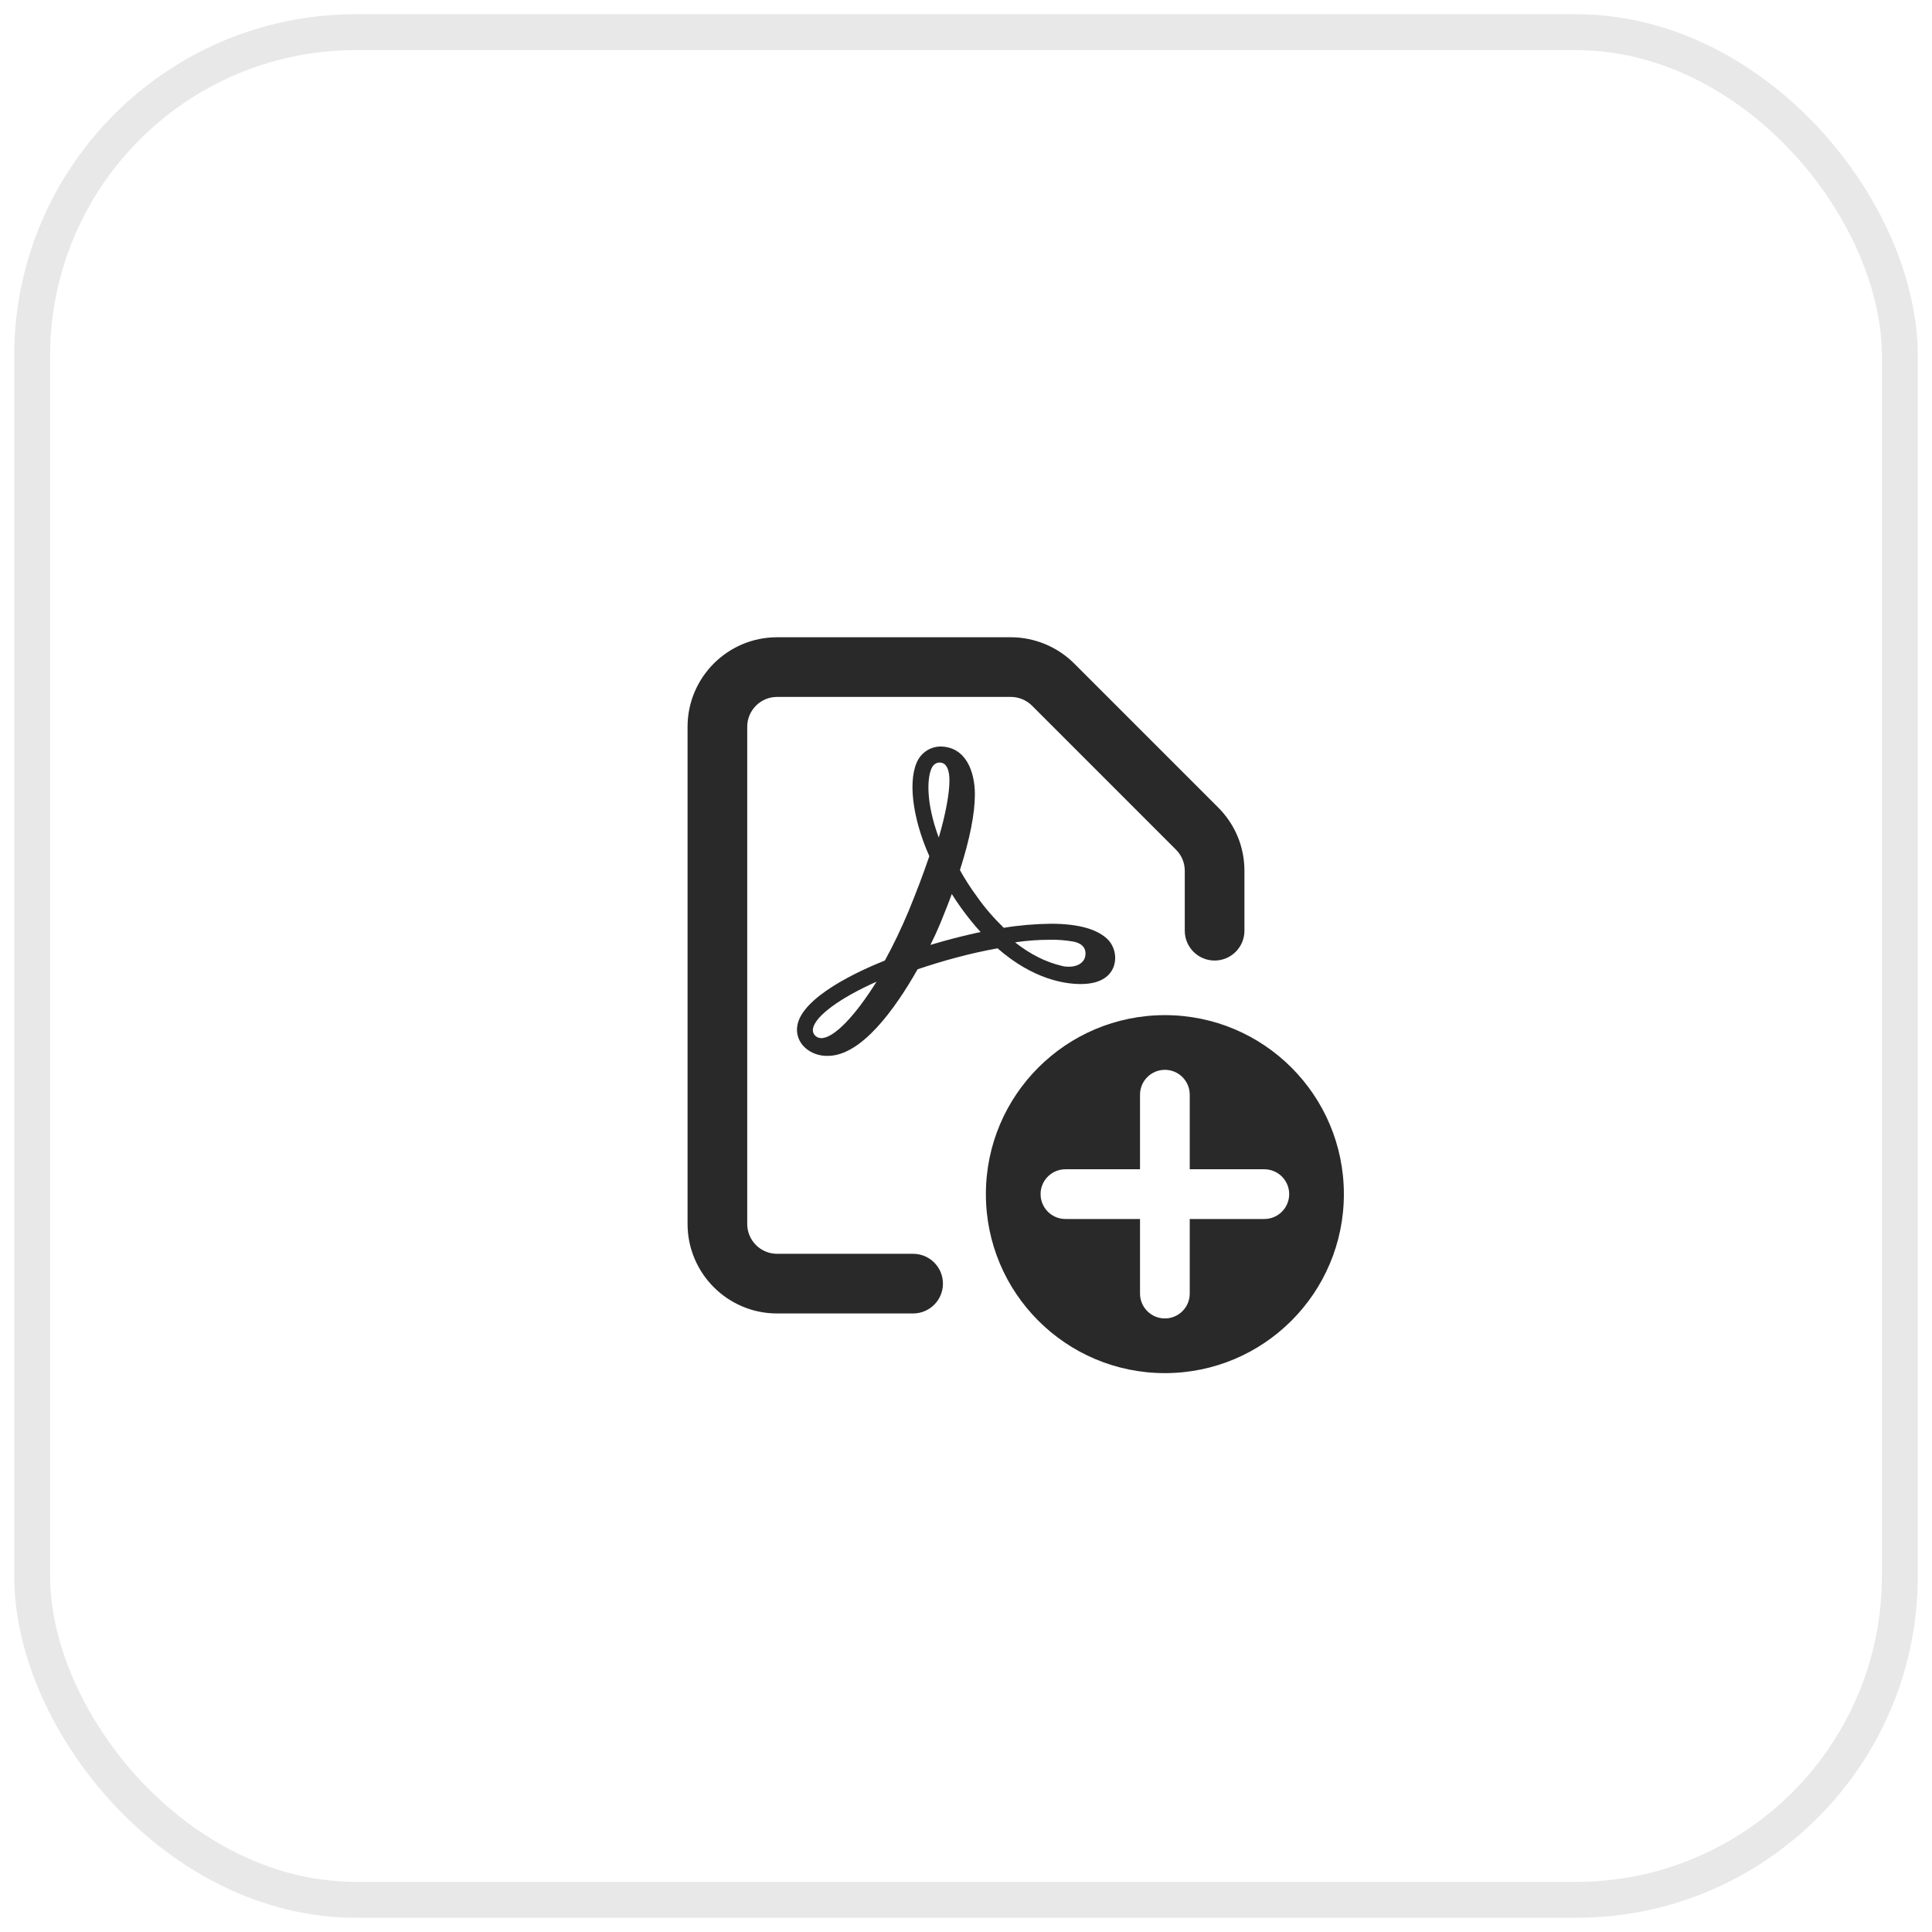
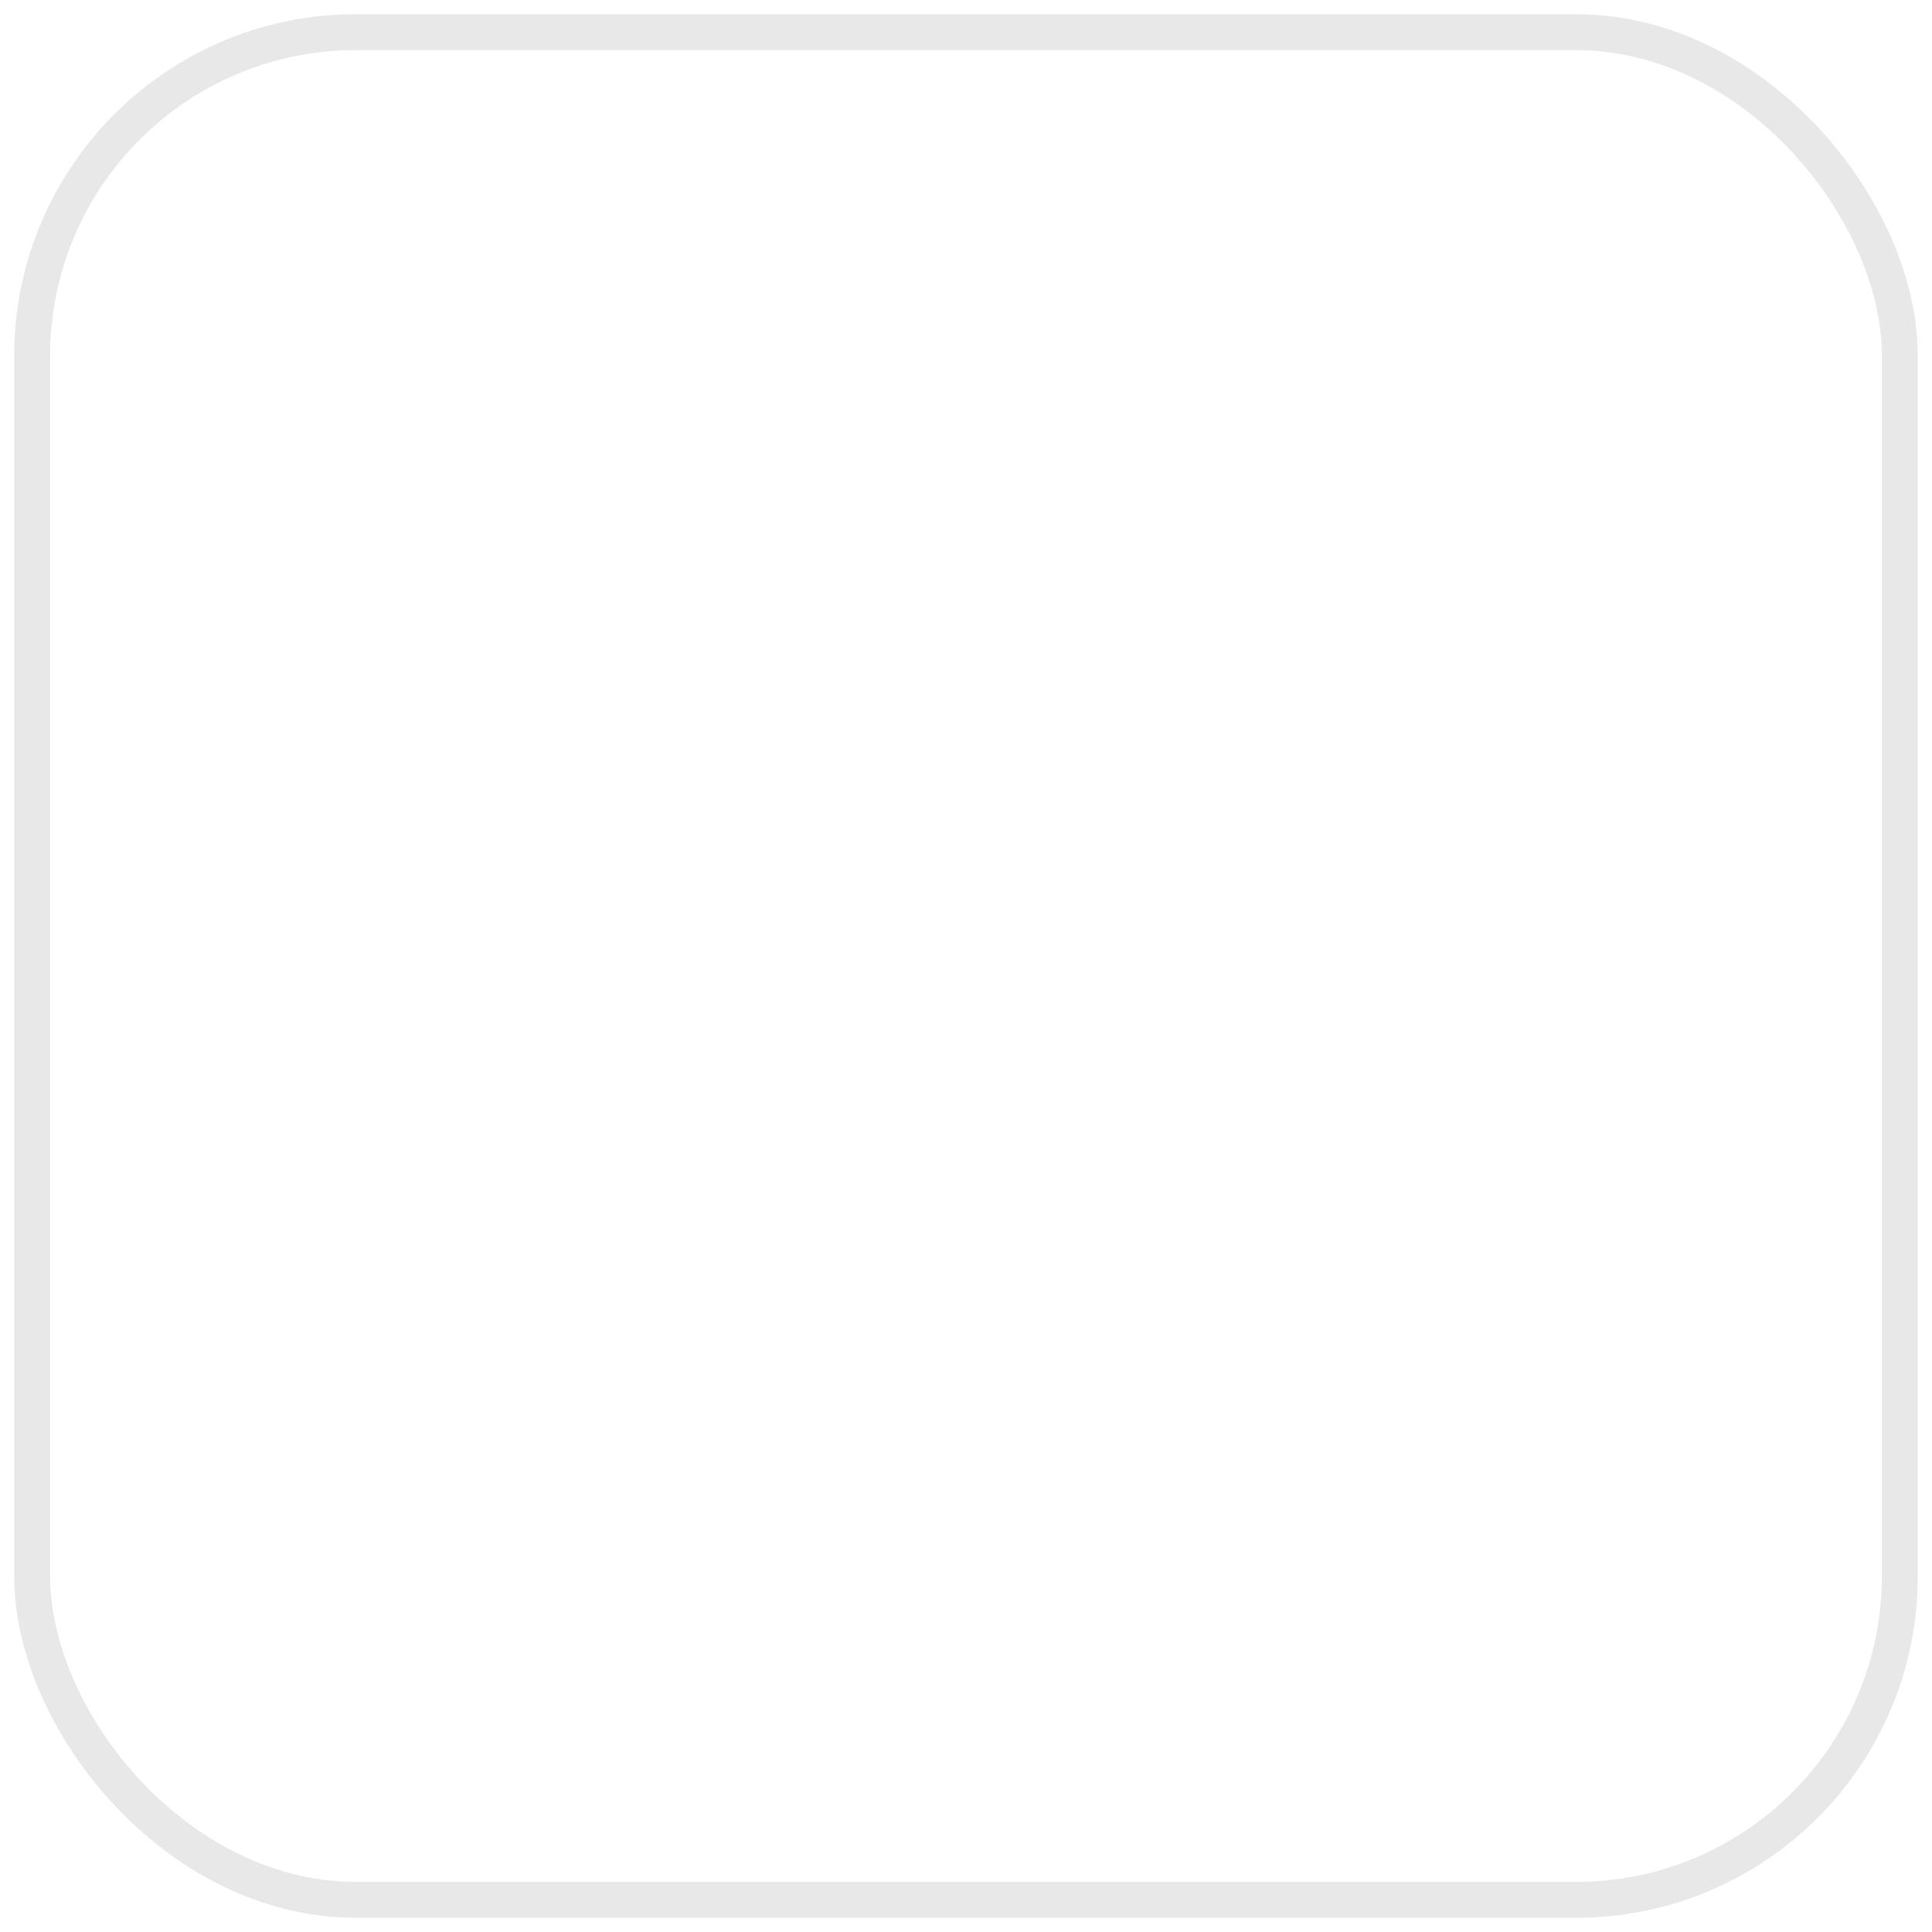
<svg xmlns="http://www.w3.org/2000/svg" width="136" height="136" viewBox="0 0 136 136" fill="none">
  <rect x="2.264" y="2.264" width="131.472" height="131.472" rx="22.787" stroke="#E8E8E8" stroke-width="2.528" />
-   <path d="M78.032 66.184C77.309 65.417 75.94 65.025 73.953 65.025C72.854 65.041 71.741 65.131 70.657 65.311C69.965 64.634 69.317 63.897 68.761 63.099C68.324 62.512 67.933 61.895 67.572 61.248C68.279 59.035 68.625 57.26 68.625 55.92C68.625 54.295 67.978 52.549 66.172 52.549C65.54 52.564 64.968 52.91 64.652 53.437C63.884 54.761 64.185 57.5 65.419 60.27C64.983 61.549 64.516 62.783 63.945 64.168C63.448 65.342 62.906 66.5 62.289 67.614C60.438 68.352 56.51 70.158 56.133 72.159C56.013 72.746 56.224 73.348 56.675 73.755C57.112 74.146 57.684 74.342 58.271 74.327C60.633 74.327 62.996 71.046 64.592 68.231C65.495 67.93 66.413 67.644 67.331 67.403C68.339 67.132 69.302 66.922 70.221 66.756C72.719 68.939 74.946 69.27 76.075 69.27C77.61 69.27 78.182 68.608 78.393 68.051C78.619 67.418 78.483 66.696 78.032 66.184ZM76.391 67.328C76.301 67.765 75.864 68.051 75.247 68.051C75.067 68.051 74.901 68.035 74.736 67.99C73.607 67.719 72.523 67.178 71.455 66.335C72.252 66.215 73.065 66.154 73.893 66.154C74.435 66.139 74.976 66.184 75.518 66.275C75.985 66.35 76.527 66.621 76.391 67.328ZM65.615 54.009C65.721 53.813 65.916 53.678 66.142 53.678C66.714 53.678 66.834 54.37 66.834 54.942C66.834 55.86 66.563 57.335 66.082 58.96C65.133 56.402 65.269 54.626 65.615 54.009ZM66.985 66.094C66.488 66.23 65.991 66.365 65.495 66.516C65.766 65.974 66.006 65.447 66.217 64.935C66.488 64.258 66.759 63.596 67 62.934C67.21 63.265 67.421 63.581 67.647 63.897C68.083 64.499 68.535 65.071 69.031 65.612C69.031 65.597 67.662 65.913 66.985 66.094ZM61.702 69.104C60.182 71.542 58.692 73.077 57.819 73.077C57.684 73.077 57.533 73.032 57.428 72.942C57.262 72.806 57.187 72.596 57.232 72.385C57.413 71.512 59.129 70.248 61.702 69.104Z" fill="#292929" />
-   <path d="M64.277 92.459H54.7C51.226 92.459 48.4 89.633 48.4 86.159V51.159C48.4 47.685 51.226 44.859 54.7 44.859H71.161C72.819 44.859 74.442 45.531 75.615 46.705L85.754 56.845C86.945 58.034 87.6 59.616 87.6 61.299V65.516C87.6 66.675 86.659 67.616 85.5 67.616C84.341 67.616 83.4 66.675 83.4 65.516V61.299C83.4 60.739 83.181 60.211 82.785 59.814L72.646 49.674C72.255 49.283 71.713 49.059 71.161 49.059H54.7C53.542 49.059 52.6 50.001 52.6 51.159V86.159C52.6 87.317 53.542 88.259 54.7 88.259H64.277C65.436 88.259 66.377 89.199 66.377 90.359C66.377 91.518 65.436 92.459 64.277 92.459Z" fill="#292929" />
-   <path d="M82 71.459C75.041 71.459 69.4 77.1 69.4 84.059C69.4 91.018 75.041 96.659 82 96.659C88.959 96.659 94.6 91.018 94.6 84.059C94.6 77.1 88.959 71.459 82 71.459ZM89 85.809H83.75V91.059C83.75 92.025 82.966 92.809 82 92.809C81.033 92.809 80.25 92.025 80.25 91.059V85.809H75C74.033 85.809 73.25 85.025 73.25 84.059C73.25 83.092 74.033 82.309 75 82.309H80.25V77.059C80.25 76.092 81.033 75.309 82 75.309C82.966 75.309 83.75 76.092 83.75 77.059V82.309H89C89.966 82.309 90.75 83.092 90.75 84.059C90.75 85.025 89.966 85.809 89 85.809Z" fill="#292929" />
</svg>